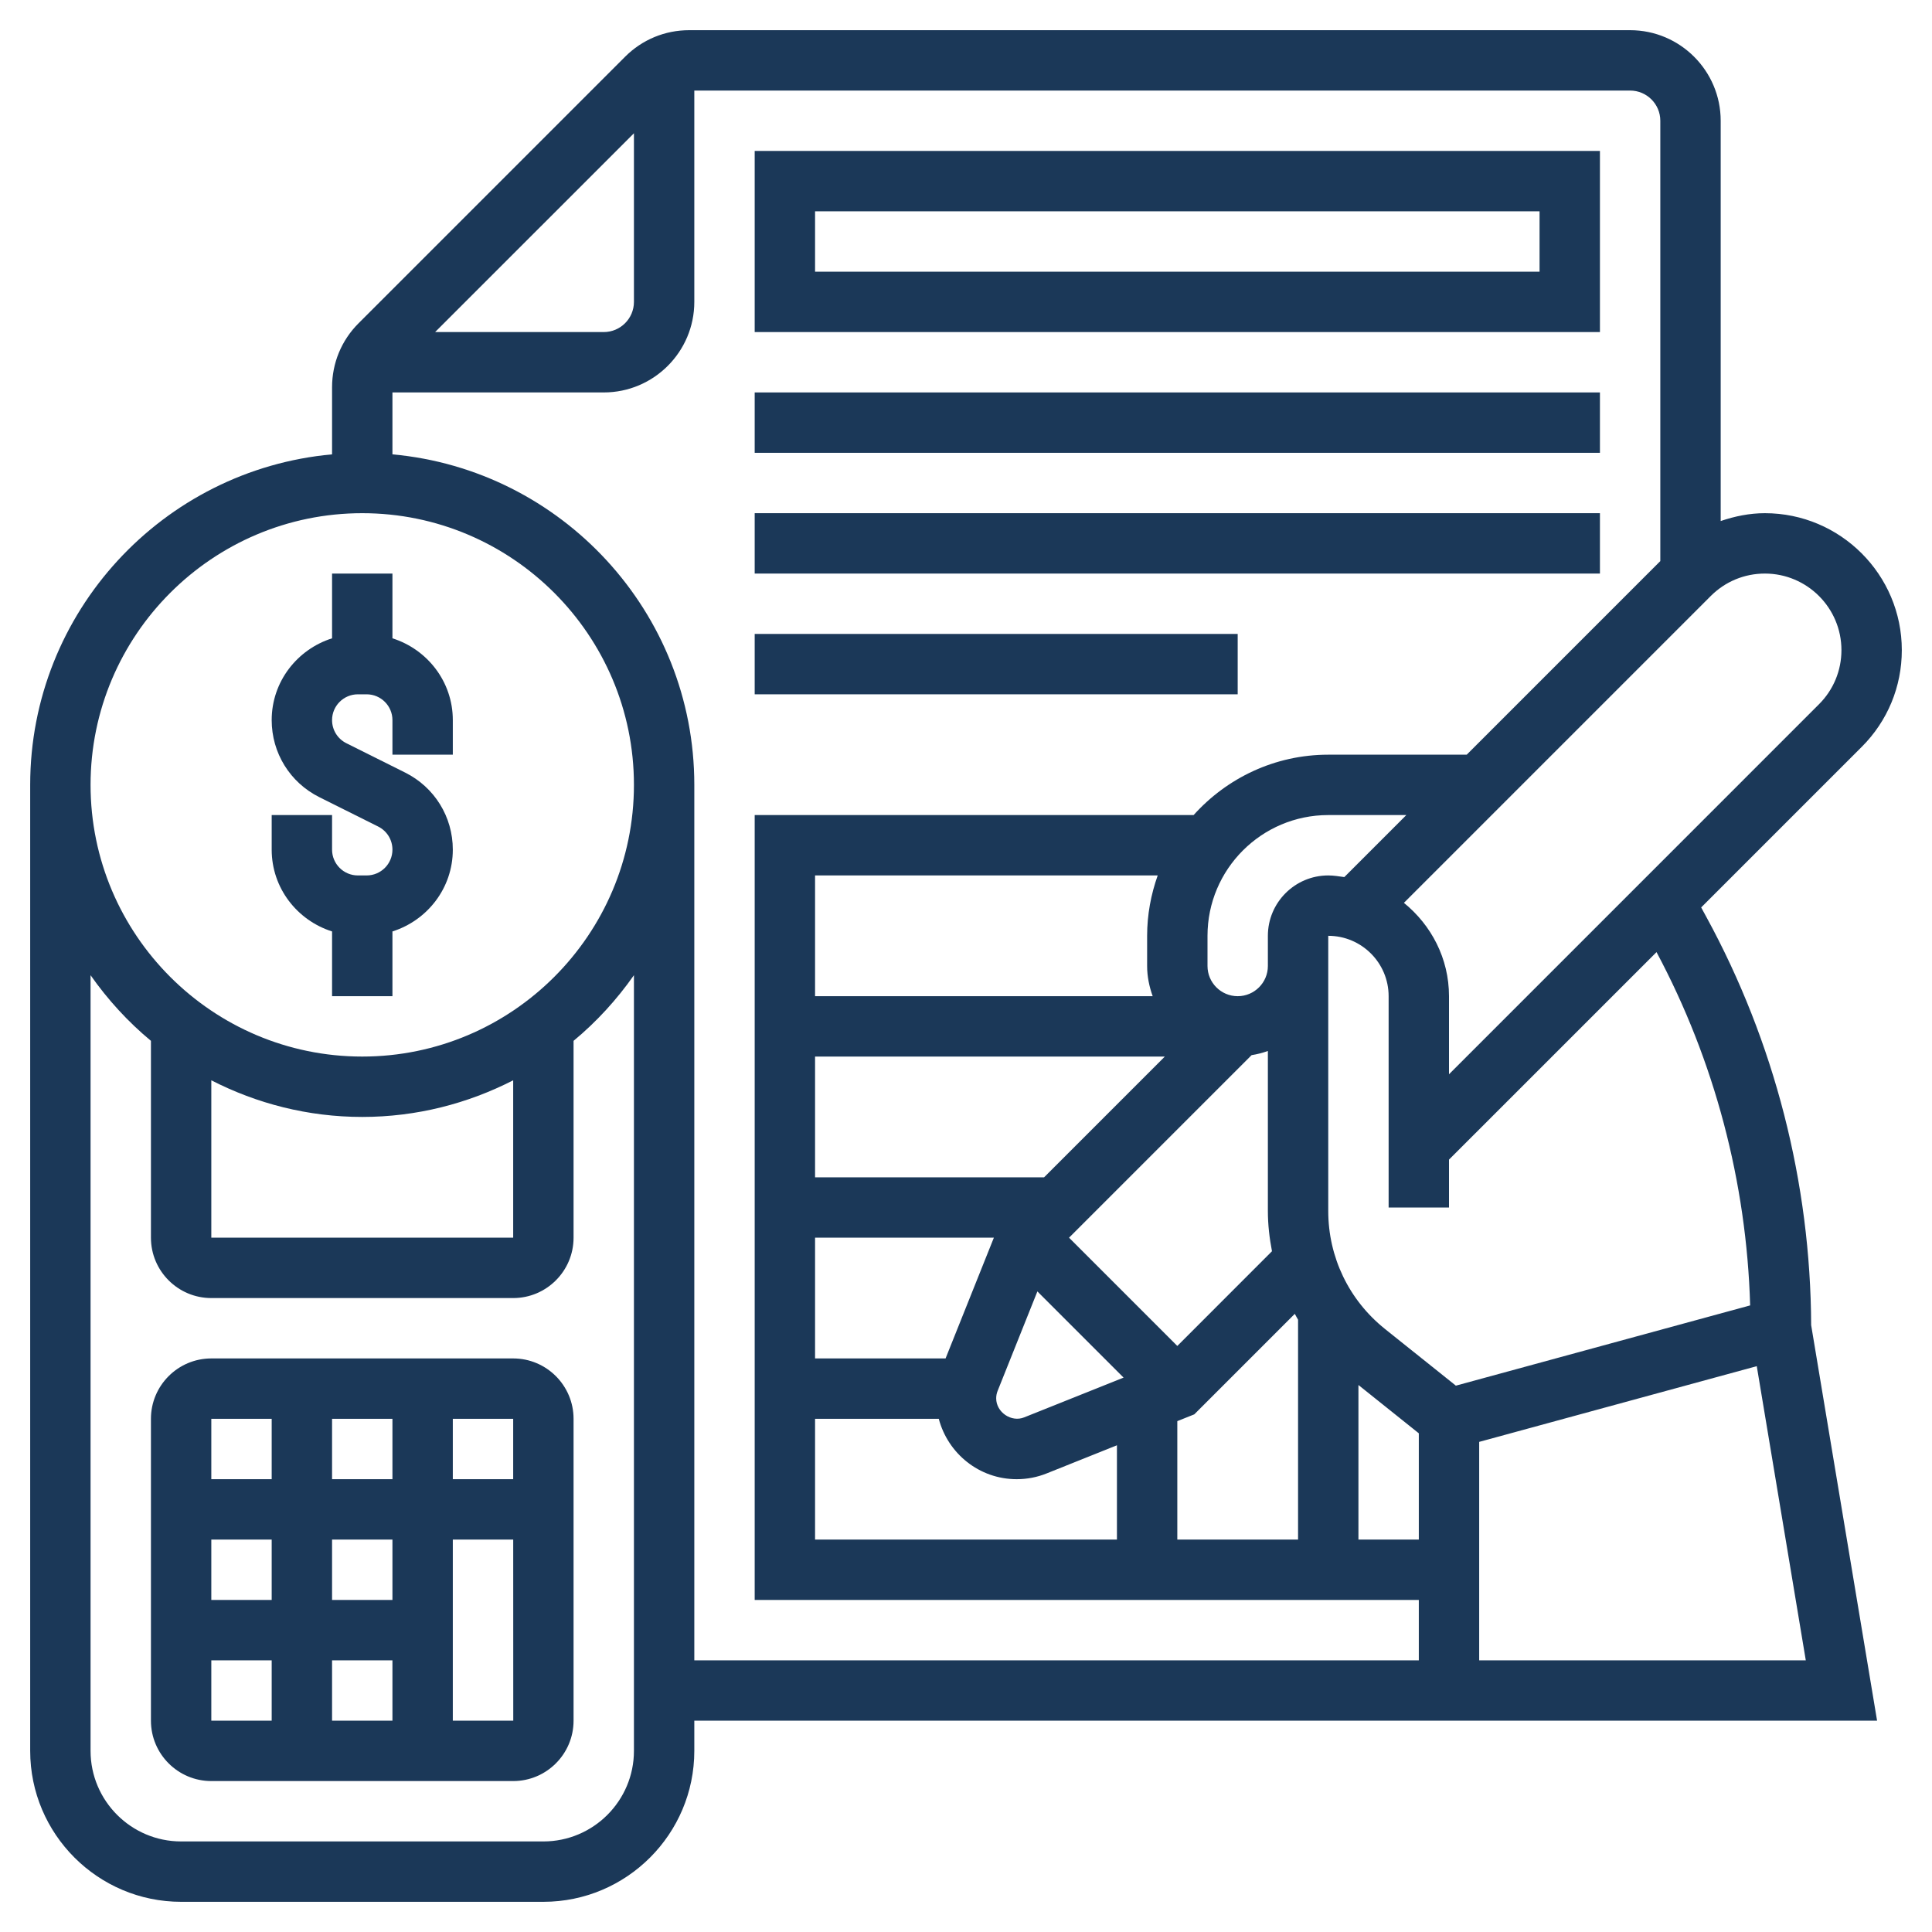
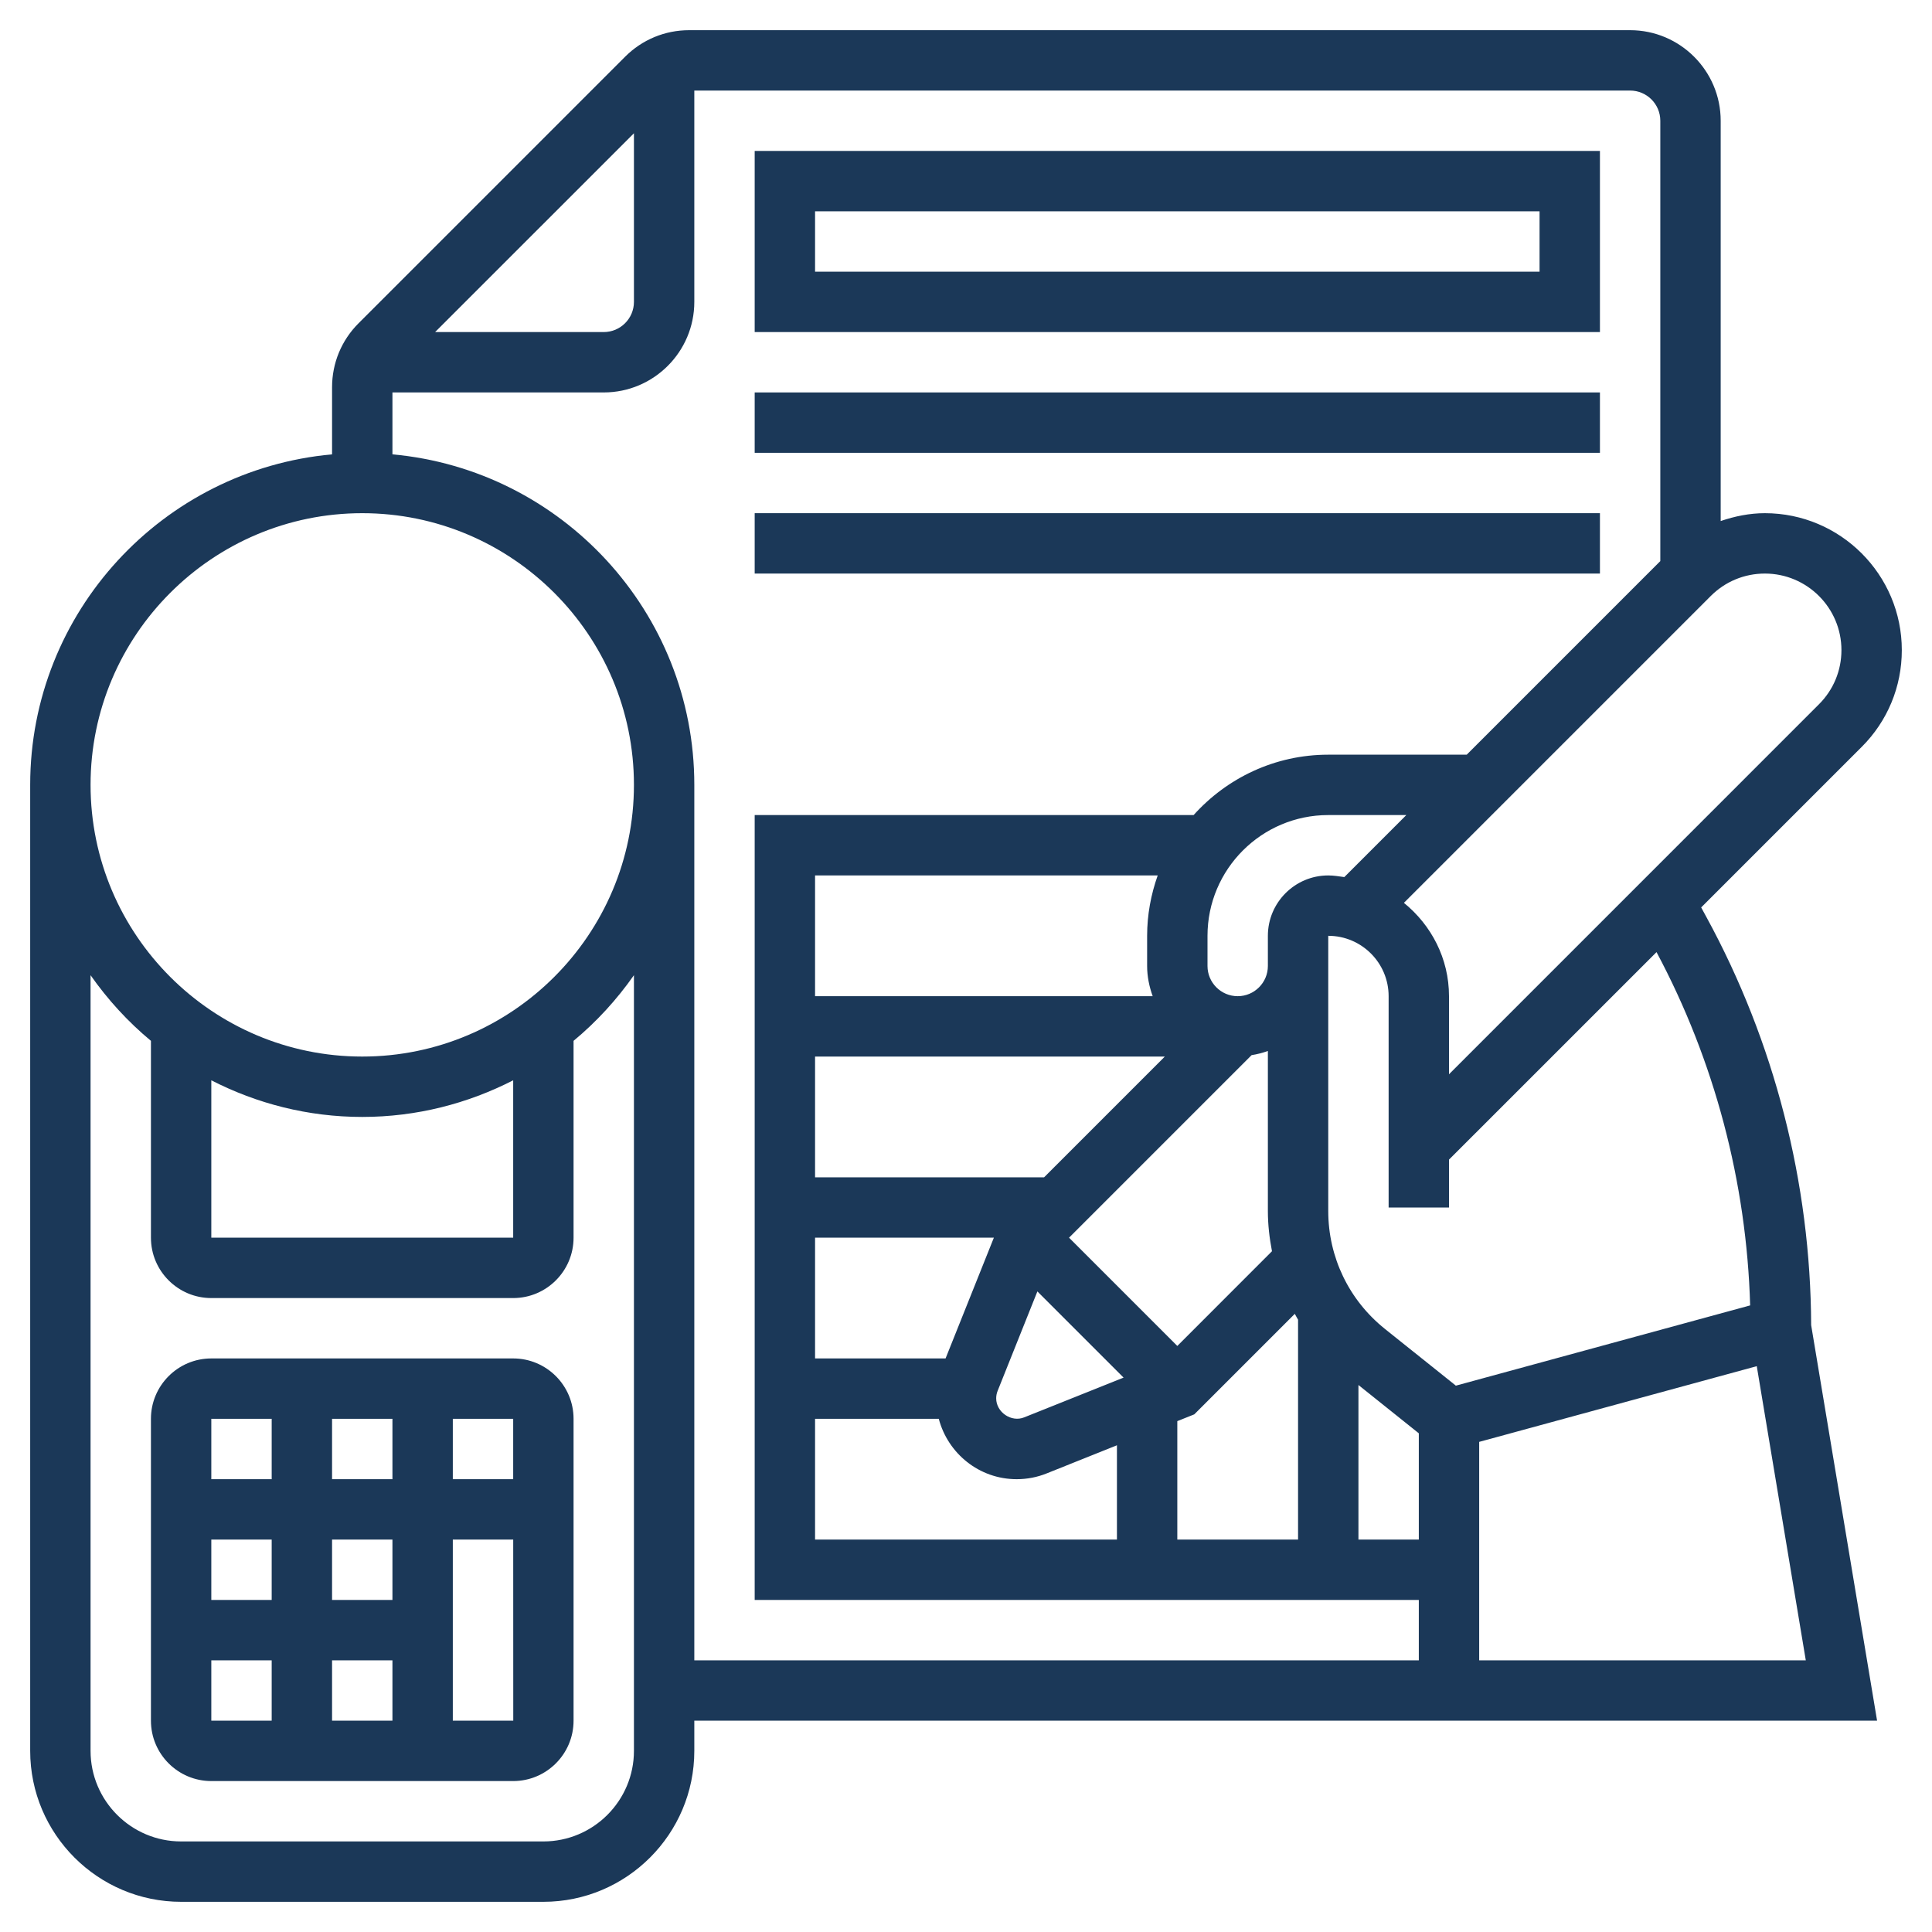
<svg xmlns="http://www.w3.org/2000/svg" width="80" height="80" viewBox="0 0 80 80" fill="#1B3858">
  <path d="M70.657 37.97L70.442 37.575L77.09 30.927C78.16 29.858 78.75 28.434 78.75 26.92C78.75 23.794 76.206 21.25 73.08 21.25C72.445 21.25 71.834 21.376 71.25 21.575V5C71.25 2.933 69.567 1.25 67.5 1.25H28.536C27.535 1.25 26.593 1.64 25.884 2.349L14.849 13.384C14.14 14.091 13.75 15.034 13.75 16.036V18.814C6.753 19.448 1.25 25.34 1.25 32.5V72.5C1.25 75.946 4.054 78.75 7.5 78.75H22.5C25.946 78.75 28.75 75.946 28.75 72.5V71.25H58.75H60H77.726L74.996 54.87C74.974 48.981 73.478 43.14 70.657 37.97ZM72.47 54.054L60.284 57.377L57.345 55.026C55.855 53.833 55 52.054 55 50.145V40V38.75C56.379 38.75 57.5 39.871 57.5 41.25V50H60V48.017L68.593 39.425C70.996 43.925 72.323 48.955 72.47 54.054ZM55 36.25C53.621 36.25 52.5 37.371 52.5 38.75V40C52.5 40.689 51.939 41.25 51.25 41.25C50.561 41.25 50 40.689 50 40V38.75C50 35.992 52.242 33.75 55 33.75H58.233L55.665 36.318C55.445 36.288 55.227 36.25 55 36.25ZM41.311 57.59L42.956 53.475L46.525 57.044L42.409 58.69C41.88 58.905 41.25 58.479 41.25 57.904C41.25 57.795 41.27 57.69 41.311 57.59ZM48.75 55.733L44.267 51.25L51.826 43.691C52.06 43.655 52.284 43.596 52.5 43.519V50.144C52.5 50.711 52.565 51.266 52.67 51.811L48.75 55.733ZM47.73 41.25H33.75V36.25H47.938C47.66 37.034 47.5 37.873 47.5 38.75V40C47.5 40.44 47.59 40.858 47.73 41.25ZM33.75 43.75H48.233L43.233 48.75H33.75V43.75ZM33.75 51.25H41.154L39.154 56.25H33.75V51.25ZM33.75 58.75H38.873C39.25 60.184 40.546 61.25 42.097 61.25C42.526 61.25 42.945 61.17 43.34 61.011L46.25 59.846V63.75H33.75V58.75ZM48.75 58.846L49.453 58.565L53.615 54.403C53.66 54.484 53.701 54.566 53.75 54.646V63.75H48.75V58.846ZM56.25 57.35L58.75 59.35V63.75H56.25V57.35ZM76.25 26.92C76.25 27.766 75.92 28.562 75.321 29.161L60 44.483V41.25C60 39.685 59.263 38.303 58.133 37.385L70.839 24.679C71.438 24.08 72.234 23.75 73.08 23.75C74.828 23.75 76.25 25.172 76.25 26.92ZM26.25 5.518V12.5C26.25 13.189 25.689 13.75 25 13.75H18.017L26.25 5.518ZM15 21.25C21.203 21.25 26.25 26.297 26.25 32.5C26.25 38.703 21.203 43.75 15 43.75C8.797 43.75 3.75 38.703 3.75 32.5C3.75 26.297 8.797 21.25 15 21.25ZM8.75 44.733C10.627 45.695 12.749 46.25 15 46.25C17.251 46.25 19.372 45.695 21.25 44.733V51.25H8.75V44.733ZM22.5 76.25H7.5C5.433 76.25 3.75 74.567 3.75 72.5V40.381C4.461 41.394 5.299 42.311 6.25 43.099V51.25C6.25 52.629 7.371 53.75 8.75 53.75H21.25C22.629 53.75 23.75 52.629 23.75 51.25V43.099C24.701 42.311 25.539 41.394 26.25 40.381V72.5C26.25 74.567 24.567 76.25 22.5 76.25ZM28.75 68.75V32.5C28.75 25.34 23.247 19.448 16.25 18.814V16.25H25C27.067 16.25 28.75 14.568 28.75 12.5V3.75H67.5C68.189 3.75 68.75 4.311 68.75 5V23.233L60.733 31.25H55C52.786 31.25 50.8 32.22 49.425 33.75H31.25V66.25H58.75V68.75H28.75ZM61.25 68.75V59.705L72.744 56.57L74.774 68.75H61.25Z" fill="#1B3858" />
-   <path d="M13.75 38.569V41.25H16.25V38.569C17.694 38.111 18.75 36.775 18.75 35.182C18.75 33.824 17.995 32.6 16.777 31.991L14.34 30.774C13.976 30.591 13.75 30.225 13.75 29.817C13.75 29.229 14.229 28.75 14.818 28.75H15.182C15.771 28.75 16.25 29.229 16.25 29.817V31.25H18.75V29.817C18.75 28.225 17.694 26.889 16.25 26.431V23.75H13.75V26.431C12.306 26.889 11.25 28.225 11.25 29.817C11.25 31.176 12.005 32.4 13.223 33.009L15.66 34.226C16.024 34.409 16.25 34.775 16.25 35.182C16.25 35.771 15.771 36.25 15.182 36.25H14.818C14.229 36.25 13.75 35.771 13.75 35.182V33.75H11.25V35.182C11.25 36.775 12.306 38.111 13.75 38.569Z" fill="#1B3858" />
  <path d="M21.25 56.25H8.75C7.371 56.25 6.25 57.371 6.25 58.75V71.25C6.25 72.629 7.371 73.75 8.75 73.75H21.25C22.629 73.75 23.75 72.629 23.75 71.25V58.75C23.75 57.371 22.629 56.25 21.25 56.25ZM21.25 61.25H18.75V58.75H21.25V61.25ZM16.25 71.25H13.75V68.75H16.25V71.25ZM16.25 66.25H13.75V63.75H16.25V66.25ZM11.25 66.25H8.75V63.75H11.25V66.25ZM13.75 61.25V58.75H16.25V61.25H13.75ZM11.25 58.75V61.25H8.75V58.75H11.25ZM8.75 68.75H11.25V71.25H8.75V68.75ZM18.75 71.25V63.75H21.251L21.253 71.25H18.75Z" fill="#1B3858" />
  <path d="M66.25 6.25H31.25V13.75H66.25V6.25ZM63.75 11.25H33.75V8.75H63.75V11.25Z" fill="#1B3858" />
  <path d="M31.25 16.25H66.25V18.75H31.25V16.25Z" fill="#1B3858" />
-   <path d="M31.25 21.25H66.25V23.75H31.25V21.25Z" fill="#1B3858" />
-   <path d="M31.25 26.25H51.25V28.75H31.25V26.25Z" fill="#1B3858" />
+   <path d="M31.25 21.25H66.25V23.75H31.25V21.25" fill="#1B3858" />
</svg>